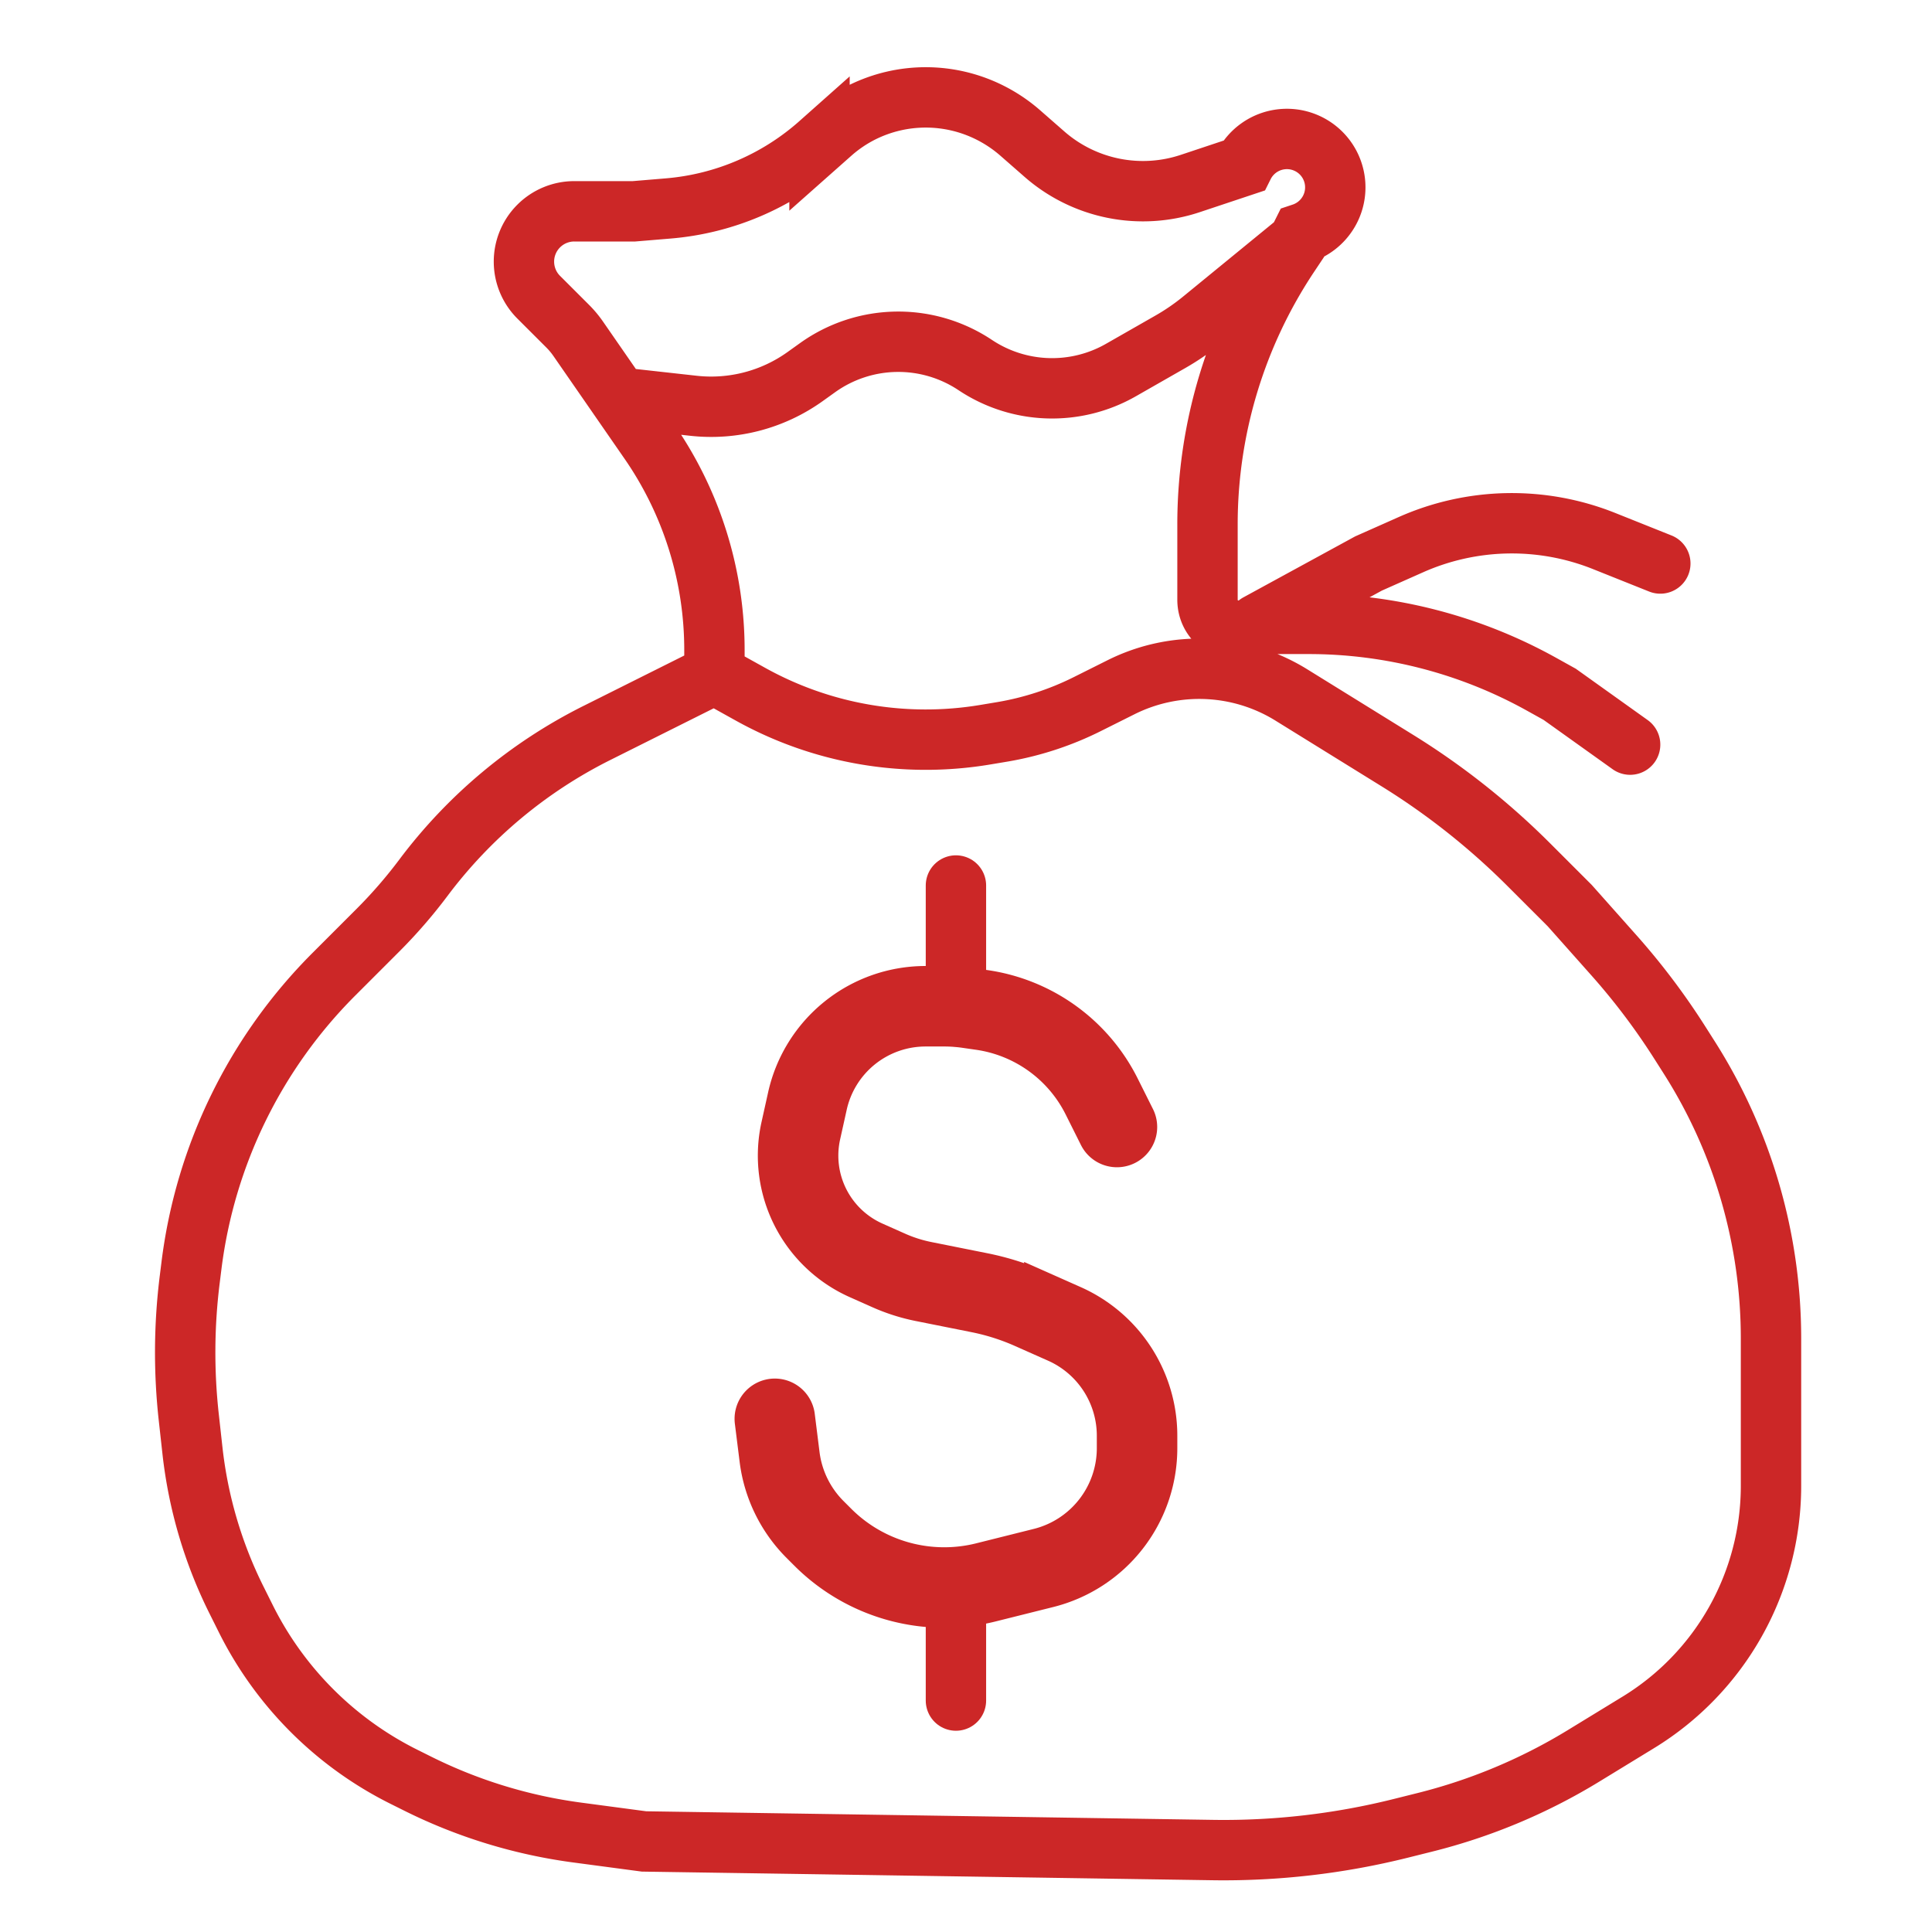
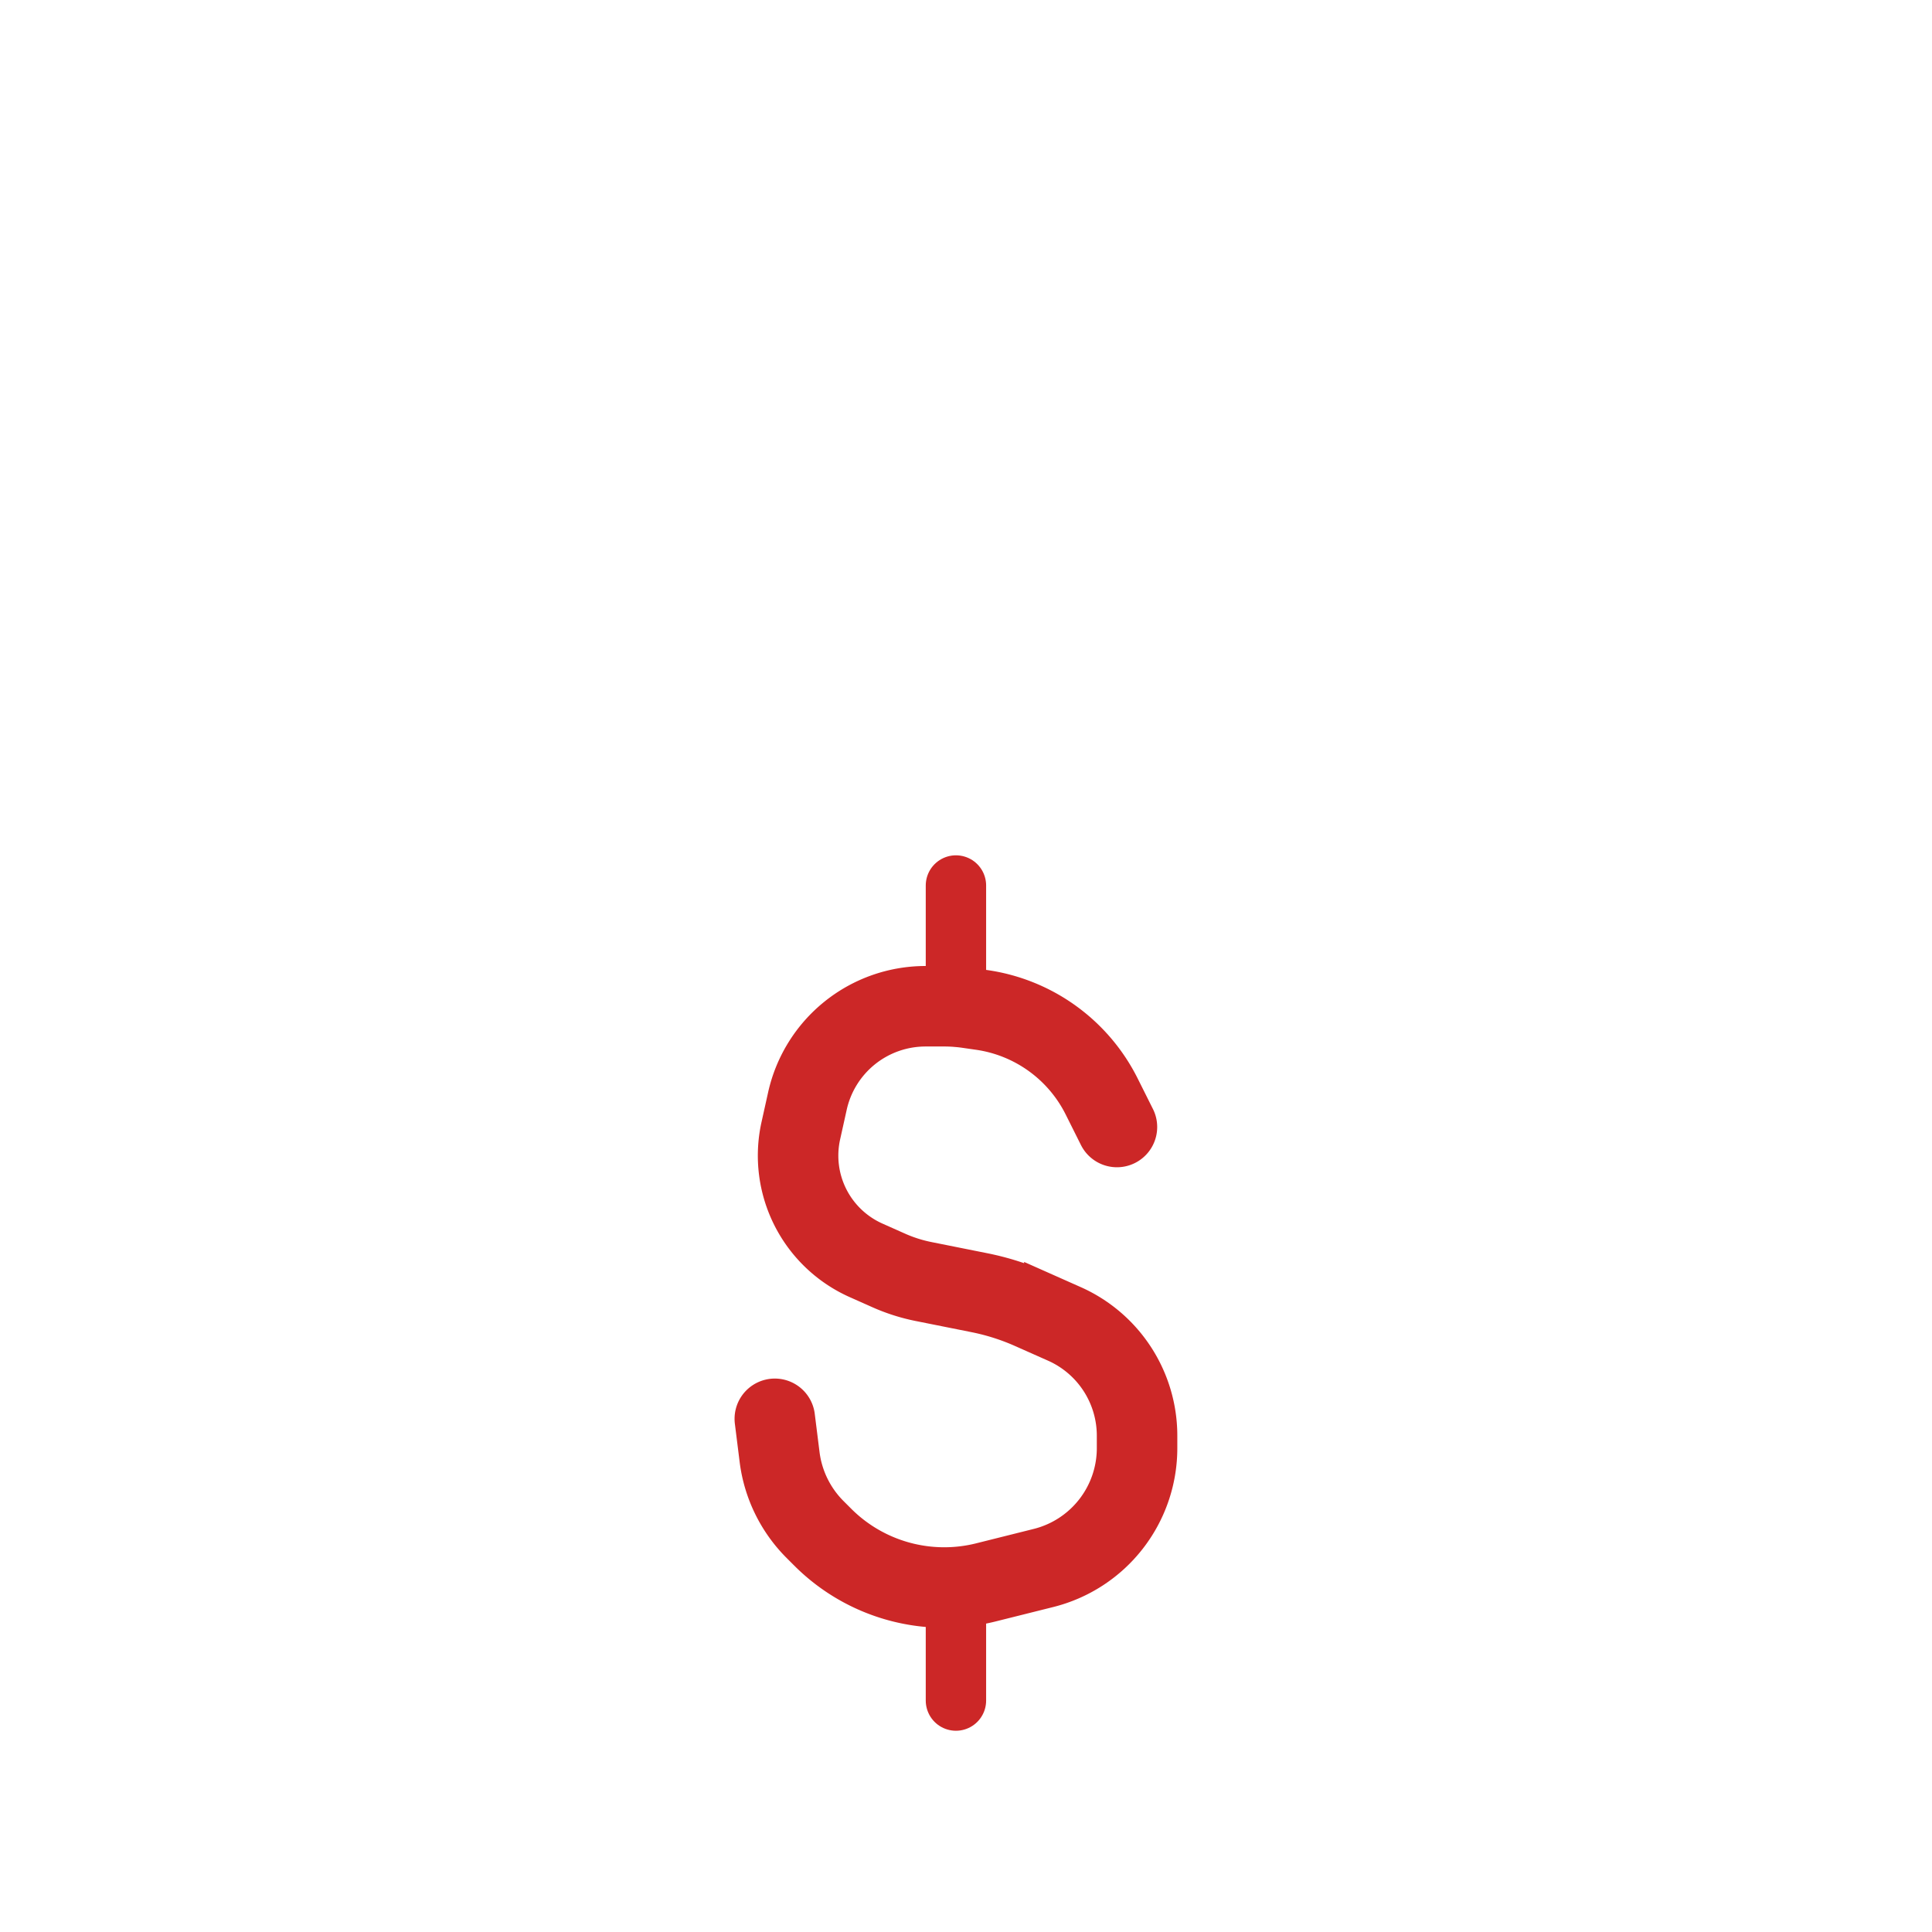
<svg xmlns="http://www.w3.org/2000/svg" width="96" height="96" viewBox="0 0 96 96" fill="none">
-   <path fill="#fff" d="M0 0h96v96H0z" />
  <path d="M47.5 44v6.5m0 28.5v5.5" stroke="#CC2727" stroke-width="3" stroke-linecap="round" />
  <path d="M55.5 56l-.759-1.518a7.923 7.923 0 0 0-5.966-4.3l-.695-.1A8.252 8.252 0 0 0 46.914 50h-.923a6.014 6.014 0 0 0-5.871 4.71l-.328 1.477a5.697 5.697 0 0 0 3.247 6.441l1.128.502c.553.246 1.133.43 1.727.549l2.77.554a12.28 12.28 0 0 1 2.58.82l1.644.73a6.082 6.082 0 0 1 3.612 5.558v.616a6.138 6.138 0 0 1-4.65 5.955l-2.862.716a8.535 8.535 0 0 1-8.105-2.245L40.5 76a6.182 6.182 0 0 1-1.763-3.605L38.5 70.5" stroke="#CC2727" stroke-width="4" stroke-linecap="round" />
-   <path d="M35.5 33.5l-5.844 2.922a24.42 24.42 0 0 0-8.615 7.19 24.407 24.407 0 0 1-2.268 2.615L16.59 48.41a24.81 24.81 0 0 0-7.075 14.466l-.087.697a29.269 29.269 0 0 0-.047 6.862l.183 1.653a22.075 22.075 0 0 0 2.196 7.434l.464.93a17.504 17.504 0 0 0 7.824 7.824l.684.341a25.212 25.212 0 0 0 7.942 2.44L32 91.5l28.25.428c3.153.048 6.3-.315 9.36-1.08l1.2-.3a28.236 28.236 0 0 0 7.875-3.3l2.721-1.663A13.778 13.778 0 0 0 88 73.828V66.51a26.025 26.025 0 0 0-4.07-13.976l-.473-.744a33.868 33.868 0 0 0-3.26-4.319L78 45l-2.033-2.033a36.152 36.152 0 0 0-6.534-5.175l-5.266-3.26a8.692 8.692 0 0 0-8.463-.384l-1.68.84a15.053 15.053 0 0 1-4.257 1.384l-.82.137a17.925 17.925 0 0 1-11.653-2.012L35.5 33.5zm0 0v-1.203a18.198 18.198 0 0 0-3.236-10.36L30.75 19.75M64.5 12l.205-.41a2.404 2.404 0 1 0-2.91-3.355l-2.65.883a7.435 7.435 0 0 1-7.247-1.458l-1.21-1.059a7.186 7.186 0 0 0-1.509-1.011 7.107 7.107 0 0 0-6.342-.008 7.073 7.073 0 0 0-1.536 1.04l-.58.514a12.932 12.932 0 0 1-7.517 3.222L31.5 10.5h-2.965a2.5 2.5 0 0 0-1.768 4.268l1.444 1.443c.192.192.367.402.522.626l2.017 2.913M64.5 12l-.447.67A24.133 24.133 0 0 0 60 26.057v3.742c0 1.29 1.492 2.008 2.5 1.202m2-19l-4.757 3.892c-.495.405-1.022.767-1.576 1.084l-2.47 1.411a6.89 6.89 0 0 1-7.24-.25 6.89 6.89 0 0 0-7.827.127l-.633.453a8.018 8.018 0 0 1-5.546 1.444l-3.701-.411M62.5 31l5.5-3 2.105-.935a12.352 12.352 0 0 1 9.604-.181L82.5 28m-20 3h2.53a23.816 23.816 0 0 1 11.565 2.997l.905.503L81 37" stroke="#CC2727" stroke-width="3" stroke-linecap="round" />
</svg>